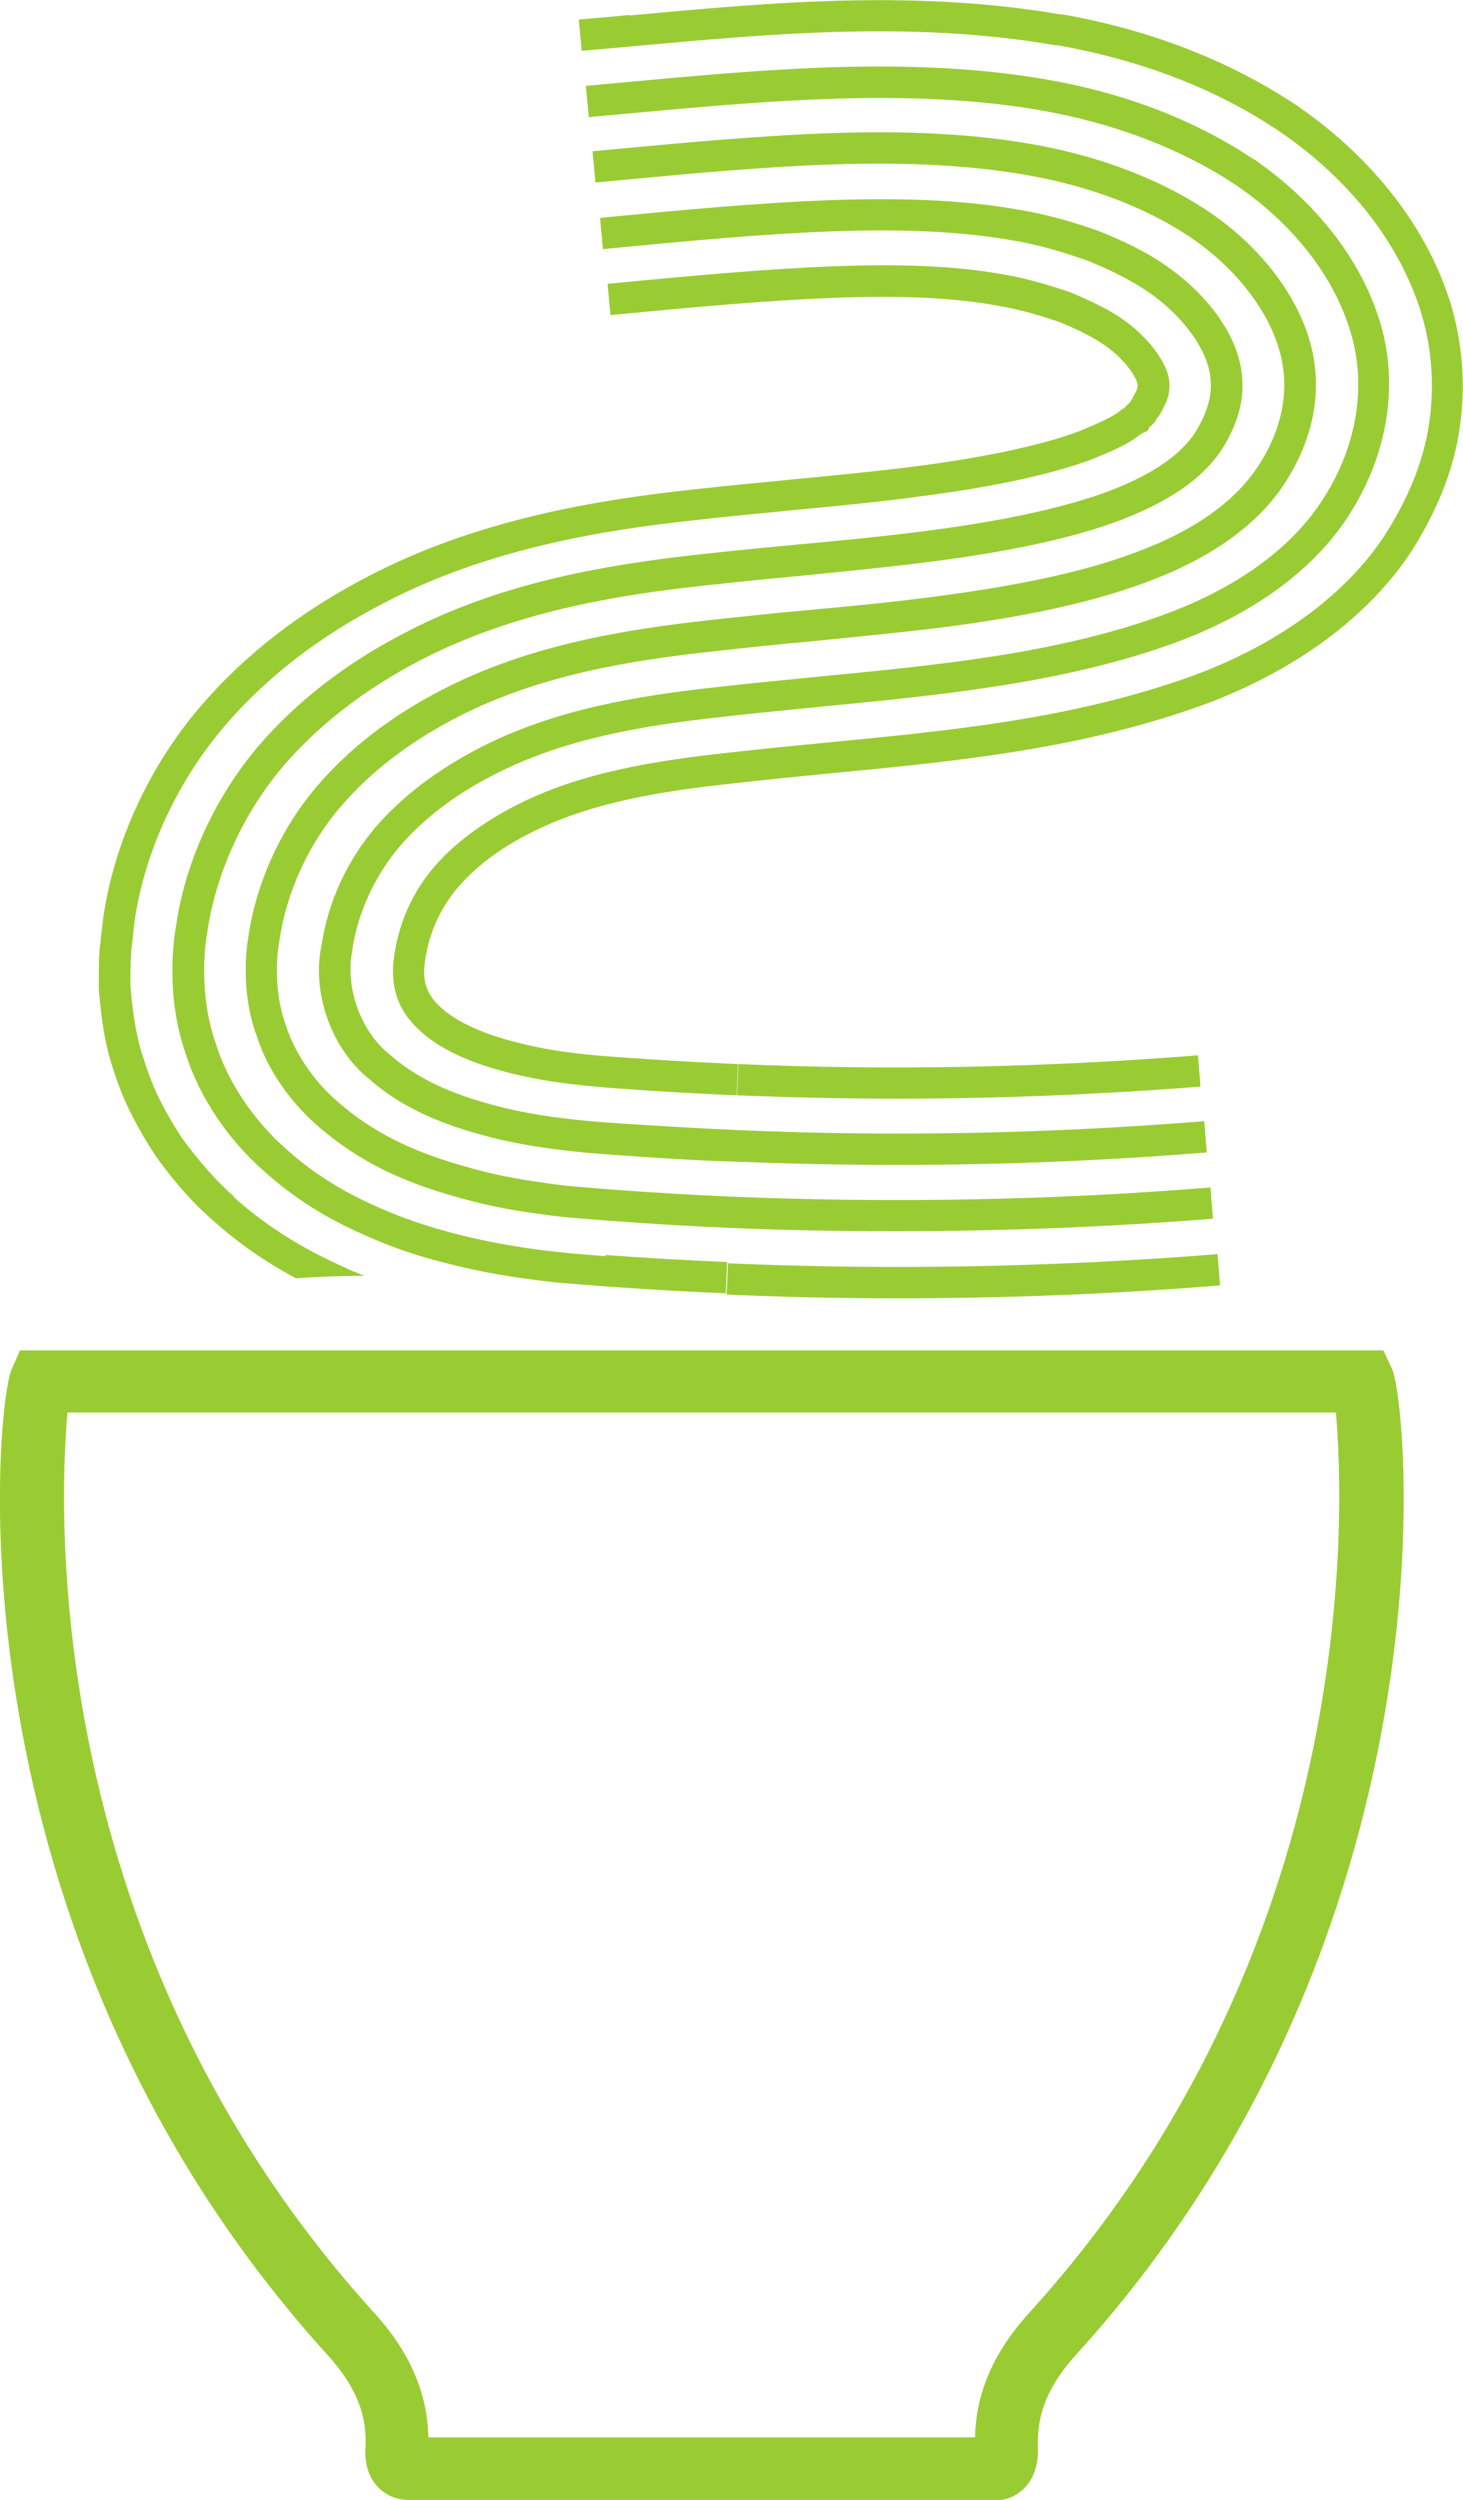
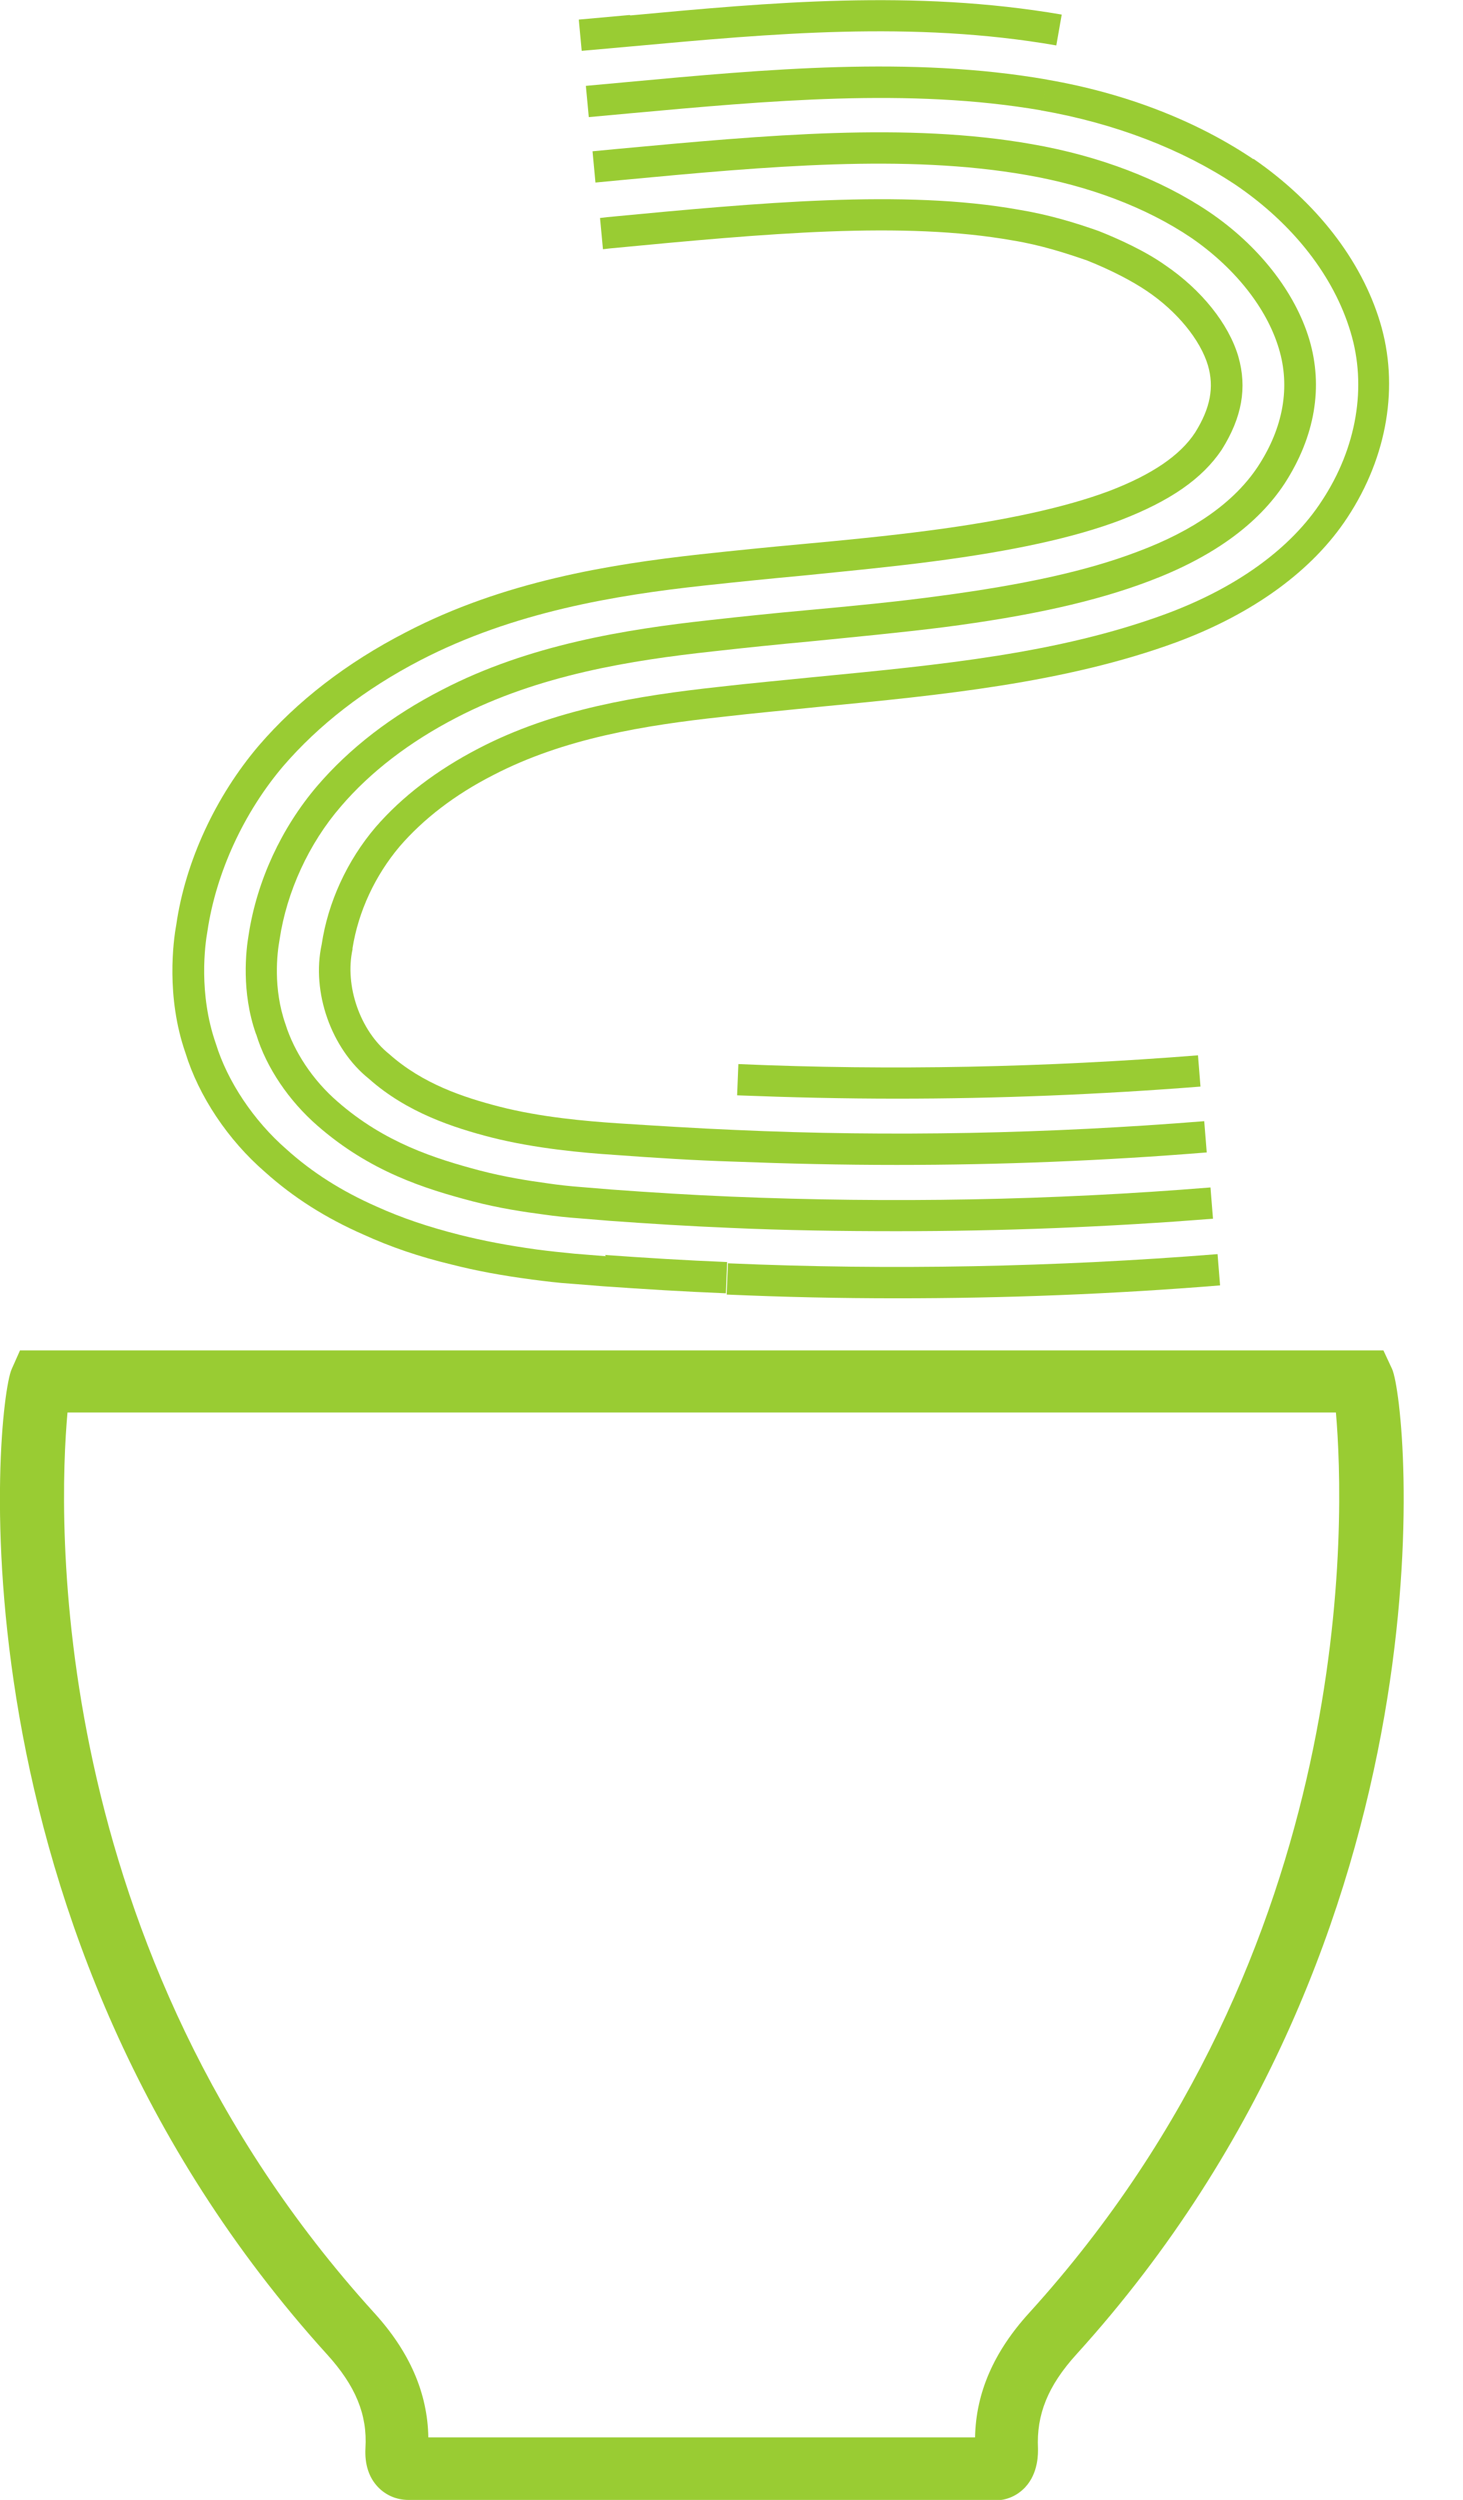
<svg xmlns="http://www.w3.org/2000/svg" id="Calque_2" viewBox="0 0 35.11 59.98">
  <defs>
    <style>.cls-1{fill:#9c3;}</style>
  </defs>
  <g id="Calque_1-2">
    <g>
      <path class="cls-1" d="M17.47,30.31l-.03,.75c1.36,.06,2.72,.09,4.09,.09,2.59,0,5.18-.1,7.75-.31l-.06-.75c-3.89,.31-7.84,.39-11.75,.22Z" />
      <path class="cls-1" d="M6.15,24.82c.24,.79,.78,1.59,1.47,2.19,1.26,1.1,2.57,1.51,3.71,1.81,.65,.17,1.26,.26,1.72,.32,.28,.04,.56,.07,.84,.09l.73,.06c.96,.07,1.93,.13,2.9,.17,1.33,.06,2.67,.08,4,.08,2.54,0,5.08-.1,7.59-.3l-.06-.75c-3.8,.31-7.67,.38-11.51,.22-.96-.04-1.92-.1-2.87-.17l-.73-.06c-.27-.02-.54-.05-.81-.09-.44-.06-1.02-.15-1.63-.31-1.05-.28-2.27-.66-3.4-1.65-.59-.51-1.04-1.19-1.25-1.86-.3-.86-.2-1.7-.14-2.03h0c.17-1.14,.7-2.3,1.47-3.19,.71-.83,1.65-1.55,2.77-2.13,1.98-1.03,4.22-1.38,6.15-1.59h0c.8-.09,1.58-.17,2.34-.24,1.1-.11,2.16-.21,3.2-.34,2.09-.27,3.65-.62,4.92-1.1,1.52-.57,2.62-1.36,3.27-2.35,.73-1.13,.93-2.32,.59-3.46h0c-.34-1.13-1.21-2.25-2.41-3.06-1.16-.78-2.63-1.34-4.24-1.62h0c-3-.53-6.36-.22-9.92,.11l-.63,.06,.07,.75,.63-.06c3.5-.33,6.81-.63,9.72-.12h0c1.5,.26,2.87,.78,3.94,1.5,1.05,.72,1.82,1.69,2.11,2.66h0c.28,.92,.11,1.9-.5,2.83-.56,.85-1.53,1.54-2.9,2.05-1.21,.46-2.72,.79-4.75,1.06-1.03,.14-2.08,.24-3.17,.34-.77,.07-1.55,.15-2.35,.24h0c-2,.22-4.33,.59-6.41,1.67-1.21,.62-2.22,1.4-3,2.31-.86,1.01-1.44,2.27-1.64,3.55h0c-.07,.4-.18,1.39,.17,2.39Z" />
      <path class="cls-1" d="M28.81,26.07l-.06-.75c-3.65,.29-7.36,.37-11.03,.21l-.03,.75c1.28,.05,2.56,.08,3.84,.08,2.43,0,4.87-.1,7.28-.29Z" />
-       <path class="cls-1" d="M5.62,28.71c-.4-.34-.84-.84-1.25-1.4-.43-.66-.71-1.22-.89-1.81-.22-.61-.29-1.2-.35-1.83,0-.28,0-.57,.02-.85l.08-.72h0c.24-1.66,1.03-3.36,2.16-4.68,1.01-1.18,2.3-2.17,3.84-2.96,2.51-1.31,5.3-1.75,7.45-1.98h0c.86-.1,1.67-.17,2.45-.25,1.08-.1,2.08-.2,3.02-.33,1.72-.22,3.13-.53,4.08-.89h0c.6-.24,.94-.42,1.11-.57,.03-.02,.07-.04,.1-.06l.1-.04,.05-.1c.12-.08,.16-.17,.16-.19l.07-.08c.15-.26,.23-.46,.23-.54,.02-.13,.03-.26-.02-.44h0c-.09-.35-.49-.93-1.13-1.36-.37-.26-.96-.51-1.22-.62-.51-.17-.99-.32-1.57-.42h0c-2.32-.43-5.41-.18-9.53,.22l.07,.75c4.05-.39,7.09-.64,9.32-.22h0c.54,.09,.98,.23,1.44,.38,.44,.18,.84,.38,1.05,.53,.53,.35,.79,.78,.83,.93,.02,.07,.01,.09,0,.14,0,.03-.06,.14-.12,.25-.02,.03-.04,.06-.06,.09l-.02,.02s-.07,.06-.1,.1c-.05,.03-.09,.06-.14,.1-.12,.1-.43,.25-.91,.45-.89,.34-2.23,.63-3.9,.85-.94,.12-1.93,.22-3,.32-.78,.08-1.59,.15-2.46,.25h0c-2.21,.24-5.09,.7-7.71,2.06-1.63,.84-2.99,1.89-4.06,3.14-1.22,1.42-2.07,3.26-2.33,5.05h0l-.09,.78c-.02,.3-.02,.61-.02,.94,.06,.71,.14,1.35,.38,2.03,.2,.63,.51,1.26,.99,1.99,.31,.44,.81,1.06,1.37,1.54,.6,.54,1.25,.99,1.99,1.39,.54-.04,1.09-.06,1.64-.06-.17-.07-.33-.13-.49-.21-1.01-.45-1.87-.99-2.64-1.68Z" />
      <path class="cls-1" d="M14.54,30.14l-.75-.06c-.3-.03-.6-.06-.9-.1-.72-.1-1.29-.21-1.85-.35-.75-.19-1.38-.4-2-.68-.84-.37-1.55-.82-2.17-1.38-.78-.68-1.41-1.62-1.69-2.53-.42-1.2-.26-2.38-.2-2.71h0c.21-1.4,.87-2.83,1.81-3.94,.86-1,1.97-1.86,3.3-2.55,2.24-1.16,4.69-1.56,6.8-1.79h0c.83-.09,1.62-.17,2.38-.24,1.09-.11,2.13-.21,3.12-.34,1.92-.25,3.39-.57,4.5-.99h0c1.19-.46,1.96-.99,2.43-1.69,.49-.78,.61-1.49,.4-2.23h0c-.23-.79-.89-1.61-1.76-2.2-.48-.34-1.12-.63-1.6-.82-.57-.2-1.19-.39-1.92-.51h0c-2.74-.49-6.2-.17-9.87,.18l-.17,.02,.07,.75,.17-.02c3.77-.36,7.03-.66,9.67-.19h0c.67,.11,1.26,.3,1.78,.48,.6,.24,1.09,.5,1.43,.73,.73,.49,1.29,1.18,1.47,1.79h0c.15,.52,.06,1.02-.31,1.61-.36,.55-1.04,1.01-2.06,1.4h0c-1.04,.39-2.49,.71-4.33,.95-.99,.13-2.01,.23-3.1,.33-.77,.07-1.56,.15-2.39,.24h0c-2.17,.24-4.72,.65-7.06,1.87-1.42,.73-2.61,1.65-3.53,2.72-1.03,1.21-1.76,2.77-1.98,4.3h0c-.07,.38-.25,1.72,.22,3.07,.32,1.04,1.02,2.09,1.91,2.86,.68,.61,1.45,1.1,2.36,1.5,.66,.3,1.33,.53,2.12,.72,.59,.15,1.18,.26,1.93,.36,.31,.04,.62,.08,.94,.1l.75,.06c.99,.07,1.97,.13,2.96,.17l.03-.75c-.98-.04-1.96-.1-2.93-.17Z" />
-       <path class="cls-1" d="M34.83,7.34h0c-.55-1.84-1.86-3.53-3.68-4.79-1.61-1.08-3.52-1.83-5.68-2.21l-.13,.74c2.06,.36,3.87,1.06,5.39,2.09,1.68,1.15,2.89,2.71,3.39,4.38h0c.26,.88,.31,1.83,.16,2.72-.14,.84-.49,1.7-1.04,2.56-.92,1.42-2.55,2.62-4.58,3.37h0c-2.88,1.05-5.87,1.33-8.76,1.61-.82,.08-1.63,.16-2.43,.25h0c-1.74,.19-3.56,.47-5.12,1.28-.79,.41-1.45,.9-1.94,1.47-.51,.6-.82,1.3-.94,2.06h0c-.13,.78,.07,1.38,.62,1.87,.58,.54,1.51,.85,2.17,1.01,.92,.23,1.81,.31,2.64,.37,.92,.07,1.85,.12,2.78,.16l.03-.75c-.92-.04-1.84-.09-2.76-.16-.8-.05-1.65-.13-2.51-.35-.82-.2-1.48-.5-1.85-.84-.37-.33-.47-.66-.38-1.19h0c.1-.63,.36-1.2,.78-1.7,.42-.49,1-.93,1.71-1.29,1.45-.75,3.19-1.02,4.86-1.2h0c.79-.09,1.6-.17,2.41-.25,2.93-.28,5.97-.57,8.94-1.65h0c2.18-.81,3.94-2.11,4.96-3.67,.6-.94,.99-1.9,1.14-2.83,.17-1.01,.11-2.07-.18-3.06Z" />
      <path class="cls-1" d="M30.08,3.82c-1.38-.93-3.09-1.59-4.96-1.91l-.13,.74c1.77,.31,3.38,.93,4.67,1.79,1.38,.94,2.35,2.19,2.75,3.52h0c.4,1.31,.15,2.79-.69,4.06-.74,1.14-2.04,2.08-3.74,2.71h0c-2.58,.95-5.4,1.22-8.39,1.51-.78,.08-1.56,.15-2.34,.24h0c-1.92,.21-3.95,.53-5.77,1.48-1,.52-1.83,1.15-2.47,1.89-.68,.8-1.14,1.8-1.29,2.81h0c-.25,1.14,.23,2.5,1.13,3.22,.92,.82,2.05,1.18,2.94,1.41,1.07,.27,2.21,.37,2.97,.42,.95,.07,1.89,.13,2.84,.16h0c1.3,.05,2.61,.08,3.92,.08,2.49,0,4.98-.1,7.44-.3l-.06-.75c-3.73,.3-7.52,.38-11.27,.21h0c-.94-.04-1.88-.1-2.82-.16-.73-.05-1.82-.14-2.83-.4-.85-.22-1.83-.54-2.64-1.26-.7-.56-1.07-1.64-.88-2.51v-.03c.14-.88,.54-1.74,1.13-2.44,.57-.66,1.32-1.24,2.24-1.71,1.71-.89,3.66-1.2,5.5-1.4h0c.77-.09,1.55-.16,2.32-.24,2.91-.28,5.91-.57,8.58-1.55h0c1.86-.69,3.28-1.73,4.11-3,.96-1.46,1.24-3.16,.78-4.68h0c-.45-1.49-1.53-2.88-3.04-3.92Z" />
      <path class="cls-1" d="M15.04,1.97l-.98,.09,.07,.75,.98-.09c3.3-.3,6.72-.62,9.89-.07l.13-.74c-3.27-.57-6.74-.25-10.09,.06Z" />
      <path class="cls-1" d="M15.11,.36l-1.22,.11,.07,.75,1.23-.11c3.3-.3,6.71-.62,10.16-.02l.13-.74c-3.55-.61-7.01-.29-10.35,.02Z" />
    </g>
    <path class="cls-1" d="M23.88,59.98H9.8c-.28,0-.54-.11-.73-.31-.22-.23-.32-.55-.3-.93,.05-.81-.24-1.5-.92-2.25C-1.36,46.33-.11,33.72,.28,32.85l.2-.45H33.2l.21,.45c.38,.87,1.64,13.48-7.58,23.64-.68,.75-.96,1.44-.92,2.26,0,.09,.02,.58-.31,.93-.19,.2-.44,.31-.71,.31Zm-13.6-1.5h13.12c.02-1.07,.45-2.06,1.31-3,7.93-8.74,7.56-19.17,7.35-21.59H1.62c-.22,2.41-.58,12.85,7.35,21.59,.86,.94,1.29,1.93,1.31,3Z" />
  </g>
</svg>